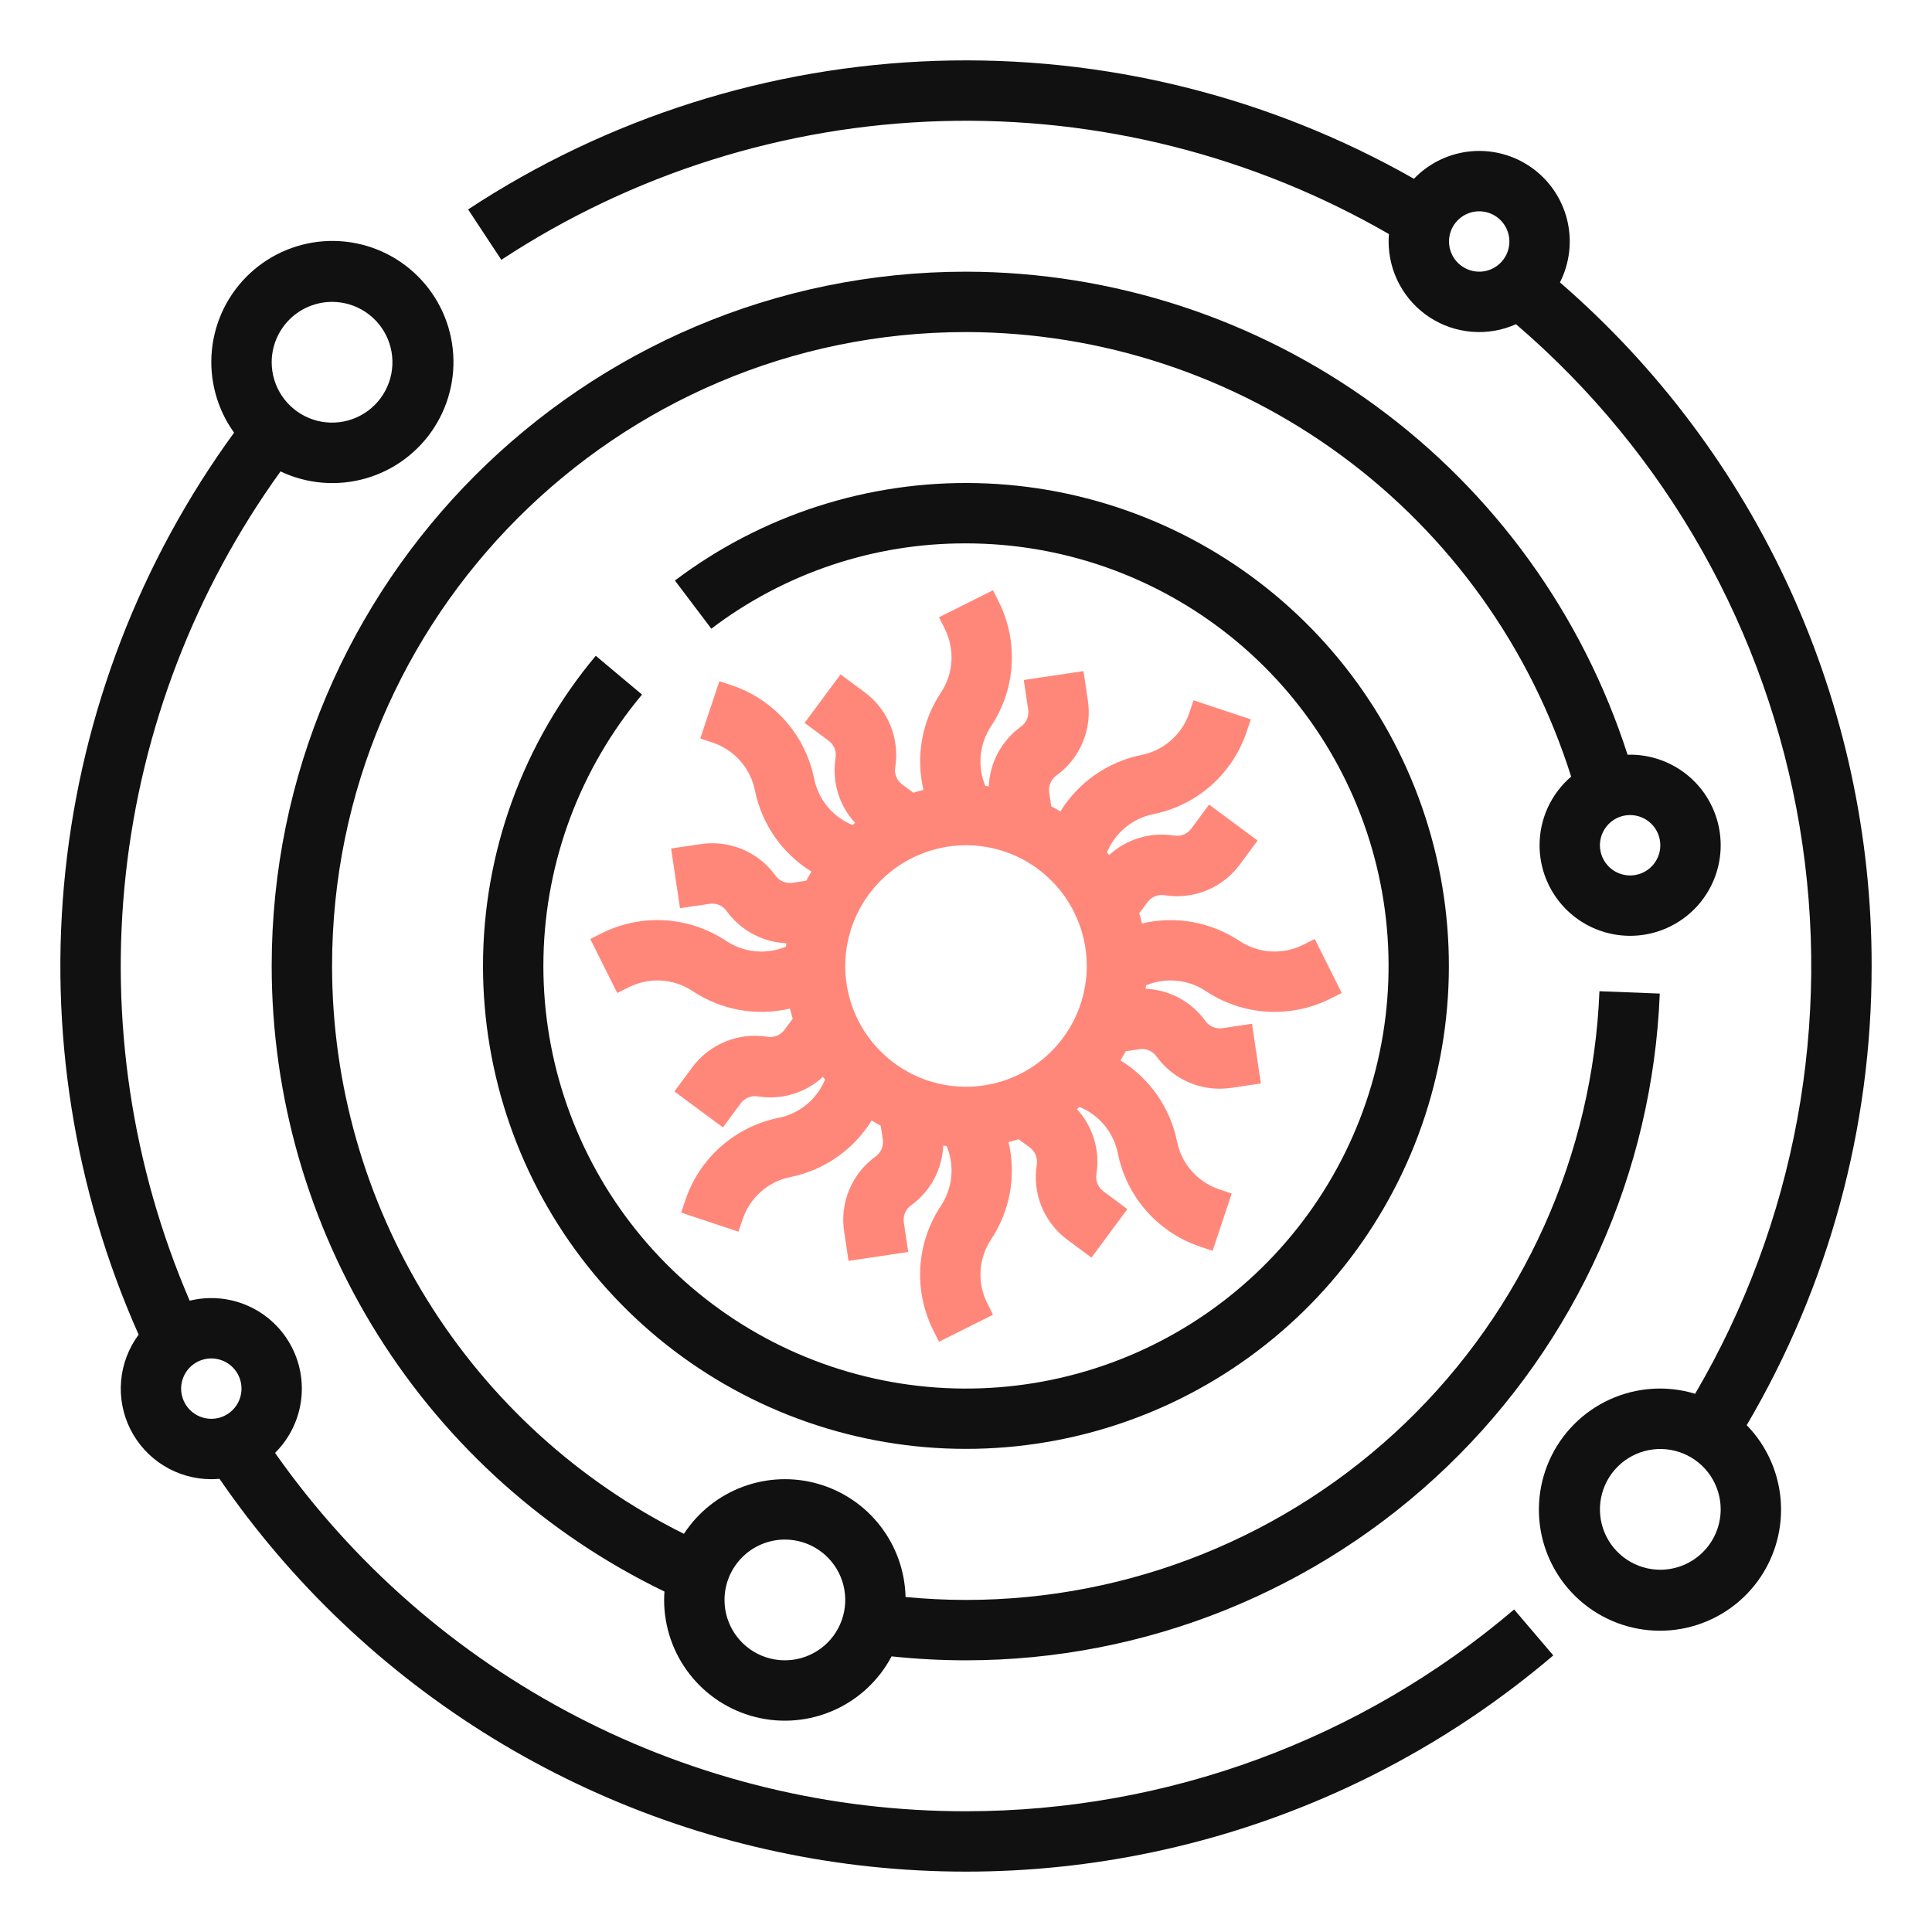
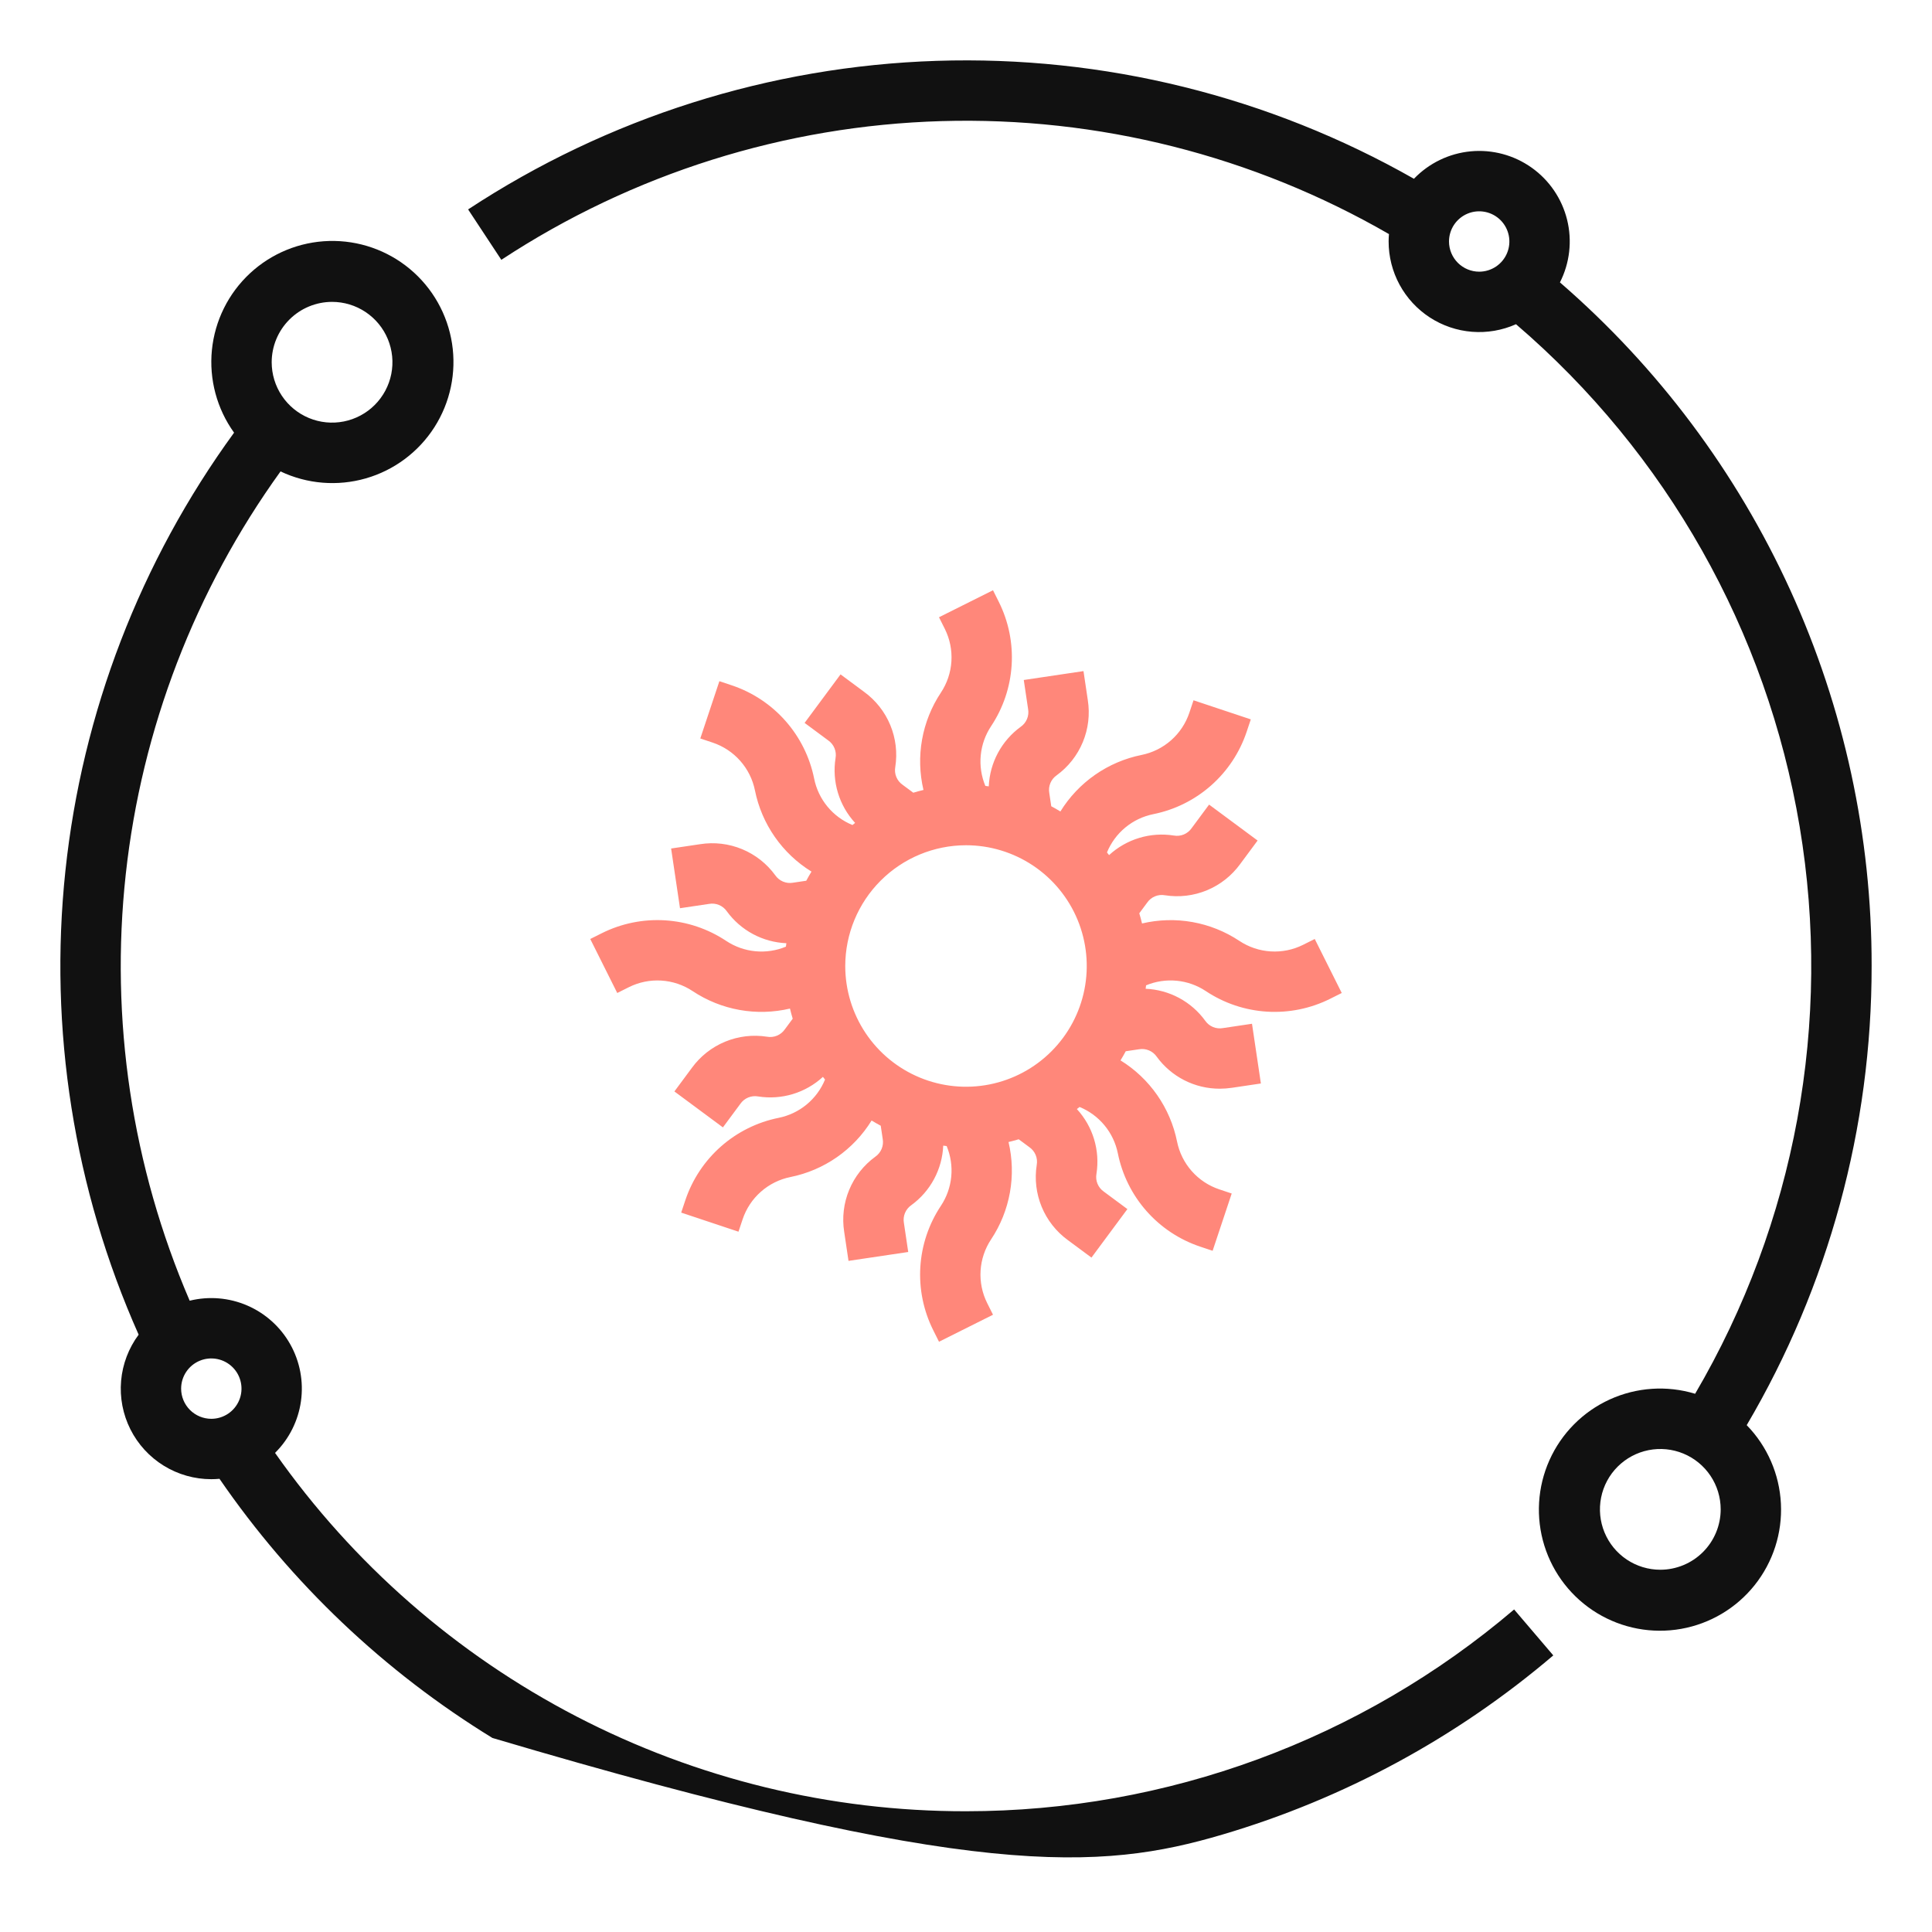
<svg xmlns="http://www.w3.org/2000/svg" width="512" height="512" viewBox="0 0 512 512" fill="none">
  <path d="M192.438 249.342C187.616 246.136 182.034 244.259 176.256 243.899C170.477 243.539 164.705 244.709 159.523 247.292L156.423 248.842L163.577 263.154L166.677 261.603C169.335 260.278 172.295 259.677 175.259 259.862C178.224 260.046 181.087 261.009 183.56 262.654C187.313 265.149 191.539 266.847 195.975 267.643C200.411 268.439 204.963 268.316 209.35 267.282C209.569 268.187 209.808 269.082 210.077 269.967L207.985 272.79C207.47 273.533 206.751 274.113 205.915 274.459C205.08 274.805 204.162 274.903 203.272 274.741C199.513 274.149 195.664 274.607 192.148 276.064C188.633 277.521 185.589 279.92 183.351 282.998L178.723 289.245L191.579 298.769L196.207 292.522C196.722 291.778 197.44 291.198 198.276 290.852C199.112 290.506 200.03 290.408 200.92 290.57C203.987 291.056 207.124 290.841 210.096 289.943C213.068 289.045 215.798 287.486 218.083 285.383C218.268 285.62 218.452 285.858 218.641 286.092C217.586 288.665 215.911 290.937 213.767 292.707C211.622 294.477 209.074 295.69 206.348 296.239C200.671 297.382 195.397 300.001 191.056 303.833C186.715 307.665 183.462 312.574 181.624 318.065L180.524 321.354L195.704 326.412L196.804 323.125C197.745 320.307 199.414 317.788 201.64 315.821C203.867 313.855 206.573 312.511 209.486 311.925C213.904 311.033 218.092 309.243 221.79 306.667C225.489 304.09 228.619 300.782 230.986 296.946C231.777 297.431 232.583 297.893 233.406 298.331L233.925 301.82C234.087 302.71 233.989 303.627 233.643 304.463C233.297 305.299 232.717 306.017 231.974 306.532C228.896 308.77 226.496 311.815 225.04 315.331C223.583 318.848 223.126 322.698 223.72 326.457L224.864 334.146L240.69 331.791L239.546 324.102C239.384 323.212 239.482 322.294 239.828 321.458C240.175 320.622 240.754 319.904 241.498 319.389C244.007 317.565 246.071 315.198 247.537 312.465C249.004 309.732 249.834 306.703 249.966 303.604C250.266 303.642 250.566 303.687 250.873 303.72C251.939 306.282 252.357 309.068 252.091 311.831C251.824 314.593 250.881 317.247 249.345 319.559C246.139 324.38 244.261 329.962 243.901 335.741C243.541 341.52 244.712 347.292 247.295 352.474L248.845 355.574L263.157 348.42L261.606 345.32C260.281 342.662 259.681 339.701 259.865 336.737C260.05 333.773 261.013 330.91 262.657 328.437C265.15 324.683 266.845 320.458 267.639 316.022C268.432 311.586 268.307 307.035 267.27 302.65C268.18 302.43 269.081 302.191 269.97 301.92L272.793 304.012C273.537 304.527 274.116 305.245 274.462 306.081C274.808 306.917 274.906 307.835 274.744 308.725C274.151 312.484 274.609 316.333 276.066 319.849C277.522 323.364 279.922 326.409 283 328.647L289.247 333.275L298.771 320.419L292.524 315.791C291.78 315.276 291.201 314.557 290.854 313.722C290.508 312.886 290.41 311.968 290.572 311.078C291.057 308.011 290.842 304.874 289.944 301.902C289.045 298.93 287.487 296.2 285.385 293.915C285.622 293.73 285.86 293.546 286.094 293.357C288.667 294.412 290.939 296.086 292.709 298.231C294.479 300.375 295.692 302.924 296.241 305.65C297.384 311.326 300.003 316.601 303.835 320.942C307.667 325.283 312.576 328.536 318.067 330.374L321.356 331.474L326.414 316.294L323.127 315.194C320.309 314.252 317.79 312.584 315.823 310.357C313.857 308.131 312.513 305.424 311.927 302.512C311.035 298.094 309.245 293.906 306.669 290.207C304.092 286.509 300.784 283.379 296.948 281.012C297.433 280.221 297.895 279.414 298.333 278.592L301.822 278.073C302.712 277.911 303.629 278.009 304.465 278.355C305.301 278.701 306.019 279.28 306.534 280.024C308.449 282.66 310.962 284.805 313.866 286.281C316.771 287.758 319.984 288.524 323.243 288.518C324.319 288.517 325.394 288.437 326.459 288.278L334.148 287.134L331.793 271.308L324.104 272.452C323.214 272.615 322.296 272.517 321.459 272.171C320.623 271.825 319.905 271.244 319.391 270.5C317.567 267.991 315.2 265.927 312.467 264.46C309.734 262.994 306.705 262.164 303.606 262.032C303.644 261.732 303.689 261.432 303.722 261.125C306.284 260.058 309.07 259.64 311.833 259.906C314.595 260.173 317.25 261.116 319.561 262.653C324.382 265.859 329.964 267.736 335.743 268.096C341.522 268.456 347.294 267.286 352.476 264.703L355.576 263.153L348.422 248.841L345.322 250.392C342.664 251.717 339.703 252.318 336.739 252.133C333.775 251.949 330.912 250.986 328.439 249.341C324.685 246.848 320.46 245.153 316.024 244.359C311.588 243.566 307.037 243.691 302.652 244.728C302.433 243.819 302.193 242.917 301.922 242.028L304.014 239.205C304.528 238.461 305.247 237.88 306.083 237.534C306.919 237.188 307.837 237.091 308.727 237.254C312.486 237.847 316.336 237.39 319.851 235.933C323.367 234.476 326.411 232.076 328.649 228.998L333.277 222.751L320.421 213.227L315.793 219.474C315.278 220.217 314.559 220.797 313.723 221.143C312.888 221.489 311.97 221.587 311.08 221.426C308.013 220.941 304.876 221.156 301.904 222.054C298.932 222.952 296.202 224.511 293.917 226.613C293.732 226.376 293.548 226.138 293.359 225.904C294.414 223.331 296.088 221.059 298.233 219.289C300.377 217.519 302.926 216.305 305.652 215.757C311.328 214.614 316.603 211.995 320.944 208.163C325.284 204.331 328.538 199.422 330.376 193.931L331.476 190.642L316.296 185.584L315.196 188.871C314.254 191.689 312.586 194.208 310.359 196.174C308.132 198.141 305.426 199.485 302.514 200.071C298.096 200.963 293.908 202.752 290.209 205.329C286.511 207.906 283.381 211.214 281.014 215.05C280.223 214.565 279.416 214.104 278.594 213.665L278.075 210.176C277.913 209.286 278.011 208.368 278.357 207.533C278.703 206.697 279.282 205.979 280.026 205.464C283.104 203.226 285.504 200.18 286.96 196.664C288.417 193.148 288.873 189.298 288.28 185.539L287.136 177.85L271.31 180.205L272.454 187.894C272.616 188.784 272.517 189.702 272.171 190.538C271.825 191.373 271.246 192.092 270.502 192.607C267.993 194.431 265.929 196.798 264.462 199.531C262.996 202.264 262.166 205.293 262.034 208.392C261.734 208.354 261.434 208.309 261.127 208.276C260.061 205.713 259.642 202.928 259.909 200.165C260.175 197.403 261.119 194.748 262.655 192.437C265.861 187.615 267.738 182.034 268.098 176.255C268.458 170.476 267.288 164.704 264.705 159.522L263.155 156.422L248.843 163.576L250.394 166.676C251.719 169.334 252.319 172.294 252.134 175.258C251.95 178.223 250.987 181.086 249.343 183.559C246.85 187.313 245.155 191.538 244.361 195.974C243.568 200.409 243.693 204.961 244.73 209.346C243.82 209.566 242.919 209.805 242.03 210.076L239.207 207.984C238.463 207.469 237.883 206.751 237.537 205.915C237.191 205.079 237.094 204.161 237.256 203.271C237.848 199.512 237.391 195.662 235.934 192.147C234.477 188.631 232.078 185.587 229 183.349L222.753 178.721L213.229 191.577L219.476 196.205C220.22 196.72 220.799 197.438 221.145 198.274C221.491 199.11 221.59 200.028 221.428 200.918C220.943 203.985 221.158 207.121 222.056 210.093C222.954 213.065 224.513 215.796 226.615 218.081C226.378 218.266 226.14 218.45 225.906 218.639C223.333 217.584 221.061 215.909 219.291 213.765C217.521 211.62 216.307 209.072 215.759 206.346C214.616 200.67 211.997 195.395 208.165 191.054C204.333 186.713 199.424 183.46 193.933 181.622L190.644 180.522L185.586 195.702L188.873 196.802C191.69 197.743 194.21 199.412 196.176 201.639C198.143 203.865 199.487 206.571 200.073 209.484C200.965 213.902 202.754 218.09 205.331 221.788C207.908 225.487 211.216 228.617 215.052 230.984C214.567 231.775 214.106 232.581 213.667 233.404L210.178 233.923C209.288 234.085 208.37 233.987 207.535 233.641C206.699 233.295 205.981 232.715 205.466 231.972C203.228 228.894 200.182 226.494 196.666 225.037C193.15 223.581 189.3 223.124 185.541 223.718L177.852 224.862L180.207 240.688L187.896 239.544C188.786 239.382 189.704 239.48 190.539 239.827C191.375 240.173 192.094 240.752 192.609 241.496C194.433 244.004 196.8 246.069 199.533 247.535C202.266 249.001 205.295 249.831 208.394 249.963C208.356 250.263 208.311 250.563 208.278 250.871C205.715 251.938 202.929 252.356 200.166 252.089C197.404 251.823 194.749 250.879 192.438 249.342V249.342ZM256 223.998C262.329 223.998 268.516 225.875 273.778 229.391C279.04 232.907 283.142 237.905 285.564 243.752C287.986 249.599 288.62 256.033 287.385 262.241C286.15 268.448 283.103 274.15 278.627 278.625C274.152 283.101 268.45 286.148 262.243 287.383C256.035 288.618 249.601 287.984 243.754 285.562C237.907 283.14 232.909 279.039 229.393 273.776C225.877 268.514 224 262.327 224 255.998C224.009 247.514 227.384 239.38 233.383 233.381C239.382 227.382 247.516 224.007 256 223.998V223.998Z" fill="#FF877A" />
-   <path d="M128 256C128.004 284.848 137.753 312.849 155.668 335.461C173.582 358.072 198.61 373.969 226.692 380.571C254.775 387.173 284.264 384.095 310.377 371.834C336.49 359.574 357.696 338.851 370.553 313.026C383.411 287.202 387.167 257.791 381.211 229.564C375.256 201.338 359.94 175.951 337.746 157.521C315.552 139.092 287.783 128.701 258.942 128.034C230.102 127.367 201.882 136.464 178.86 153.848L188.511 166.609C207.916 151.869 231.632 143.924 256 144C281.487 144.001 306.211 152.696 326.088 168.648C345.966 184.6 359.808 206.854 365.328 231.736C370.848 256.618 367.716 282.638 356.45 305.5C345.183 328.361 326.456 346.696 303.361 357.475C280.266 368.255 254.185 370.835 229.426 364.789C204.667 358.743 182.71 344.433 167.183 324.222C151.656 304.011 143.487 279.108 144.025 253.627C144.564 228.146 153.777 203.611 170.144 184.074L157.884 173.793C138.587 196.841 128.009 225.94 128 256Z" fill="#111111" />
-   <path d="M256 480C220.094 480.047 184.705 471.441 152.83 454.909C120.956 438.378 93.535 414.409 72.889 385.032C76.617 381.338 79.03 376.523 79.759 371.325C80.488 366.128 79.493 360.835 76.925 356.258C74.358 351.68 70.36 348.071 65.545 345.984C60.73 343.896 55.363 343.445 50.267 344.7C34.948 309.11 29.114 270.158 33.333 231.642C37.553 193.126 51.683 156.361 74.344 124.932C81.401 128.277 89.436 128.933 96.943 126.777C104.449 124.621 110.912 119.801 115.119 113.222C119.326 106.642 120.989 98.753 119.795 91.035C118.602 83.317 114.634 76.299 108.637 71.297C102.639 66.294 95.023 63.652 87.216 63.863C79.409 64.075 71.947 67.127 66.229 72.447C60.512 77.767 56.931 84.99 56.157 92.761C55.385 100.533 57.472 108.32 62.03 114.662C37.188 148.772 21.771 188.826 17.331 230.79C12.892 272.754 19.587 315.146 36.742 353.7C34.089 357.269 32.479 361.505 32.094 365.935C31.709 370.365 32.563 374.815 34.56 378.789C36.558 382.762 39.621 386.101 43.407 388.434C47.193 390.767 51.553 392.002 56 392C56.731 392 57.454 391.962 58.169 391.9C77.203 419.604 101.844 443.001 130.496 460.577C159.148 478.152 191.171 489.514 224.493 493.926C257.815 498.337 291.692 495.701 323.931 486.188C356.169 476.675 386.05 460.496 411.638 438.7L401.257 426.526C360.729 461.042 309.234 479.999 256 480V480ZM88 80C91.165 80 94.258 80.938 96.889 82.696C99.52 84.454 101.571 86.953 102.782 89.877C103.993 92.801 104.31 96.018 103.693 99.121C103.075 102.225 101.551 105.076 99.314 107.314C97.076 109.551 94.225 111.075 91.121 111.692C88.018 112.31 84.801 111.993 81.877 110.782C78.954 109.571 76.455 107.52 74.697 104.889C72.938 102.258 72 99.164 72 96C72.005 91.758 73.692 87.691 76.692 84.692C79.691 81.692 83.758 80.005 88 80V80ZM48 368C48 366.418 48.469 364.871 49.348 363.555C50.227 362.24 51.477 361.214 52.939 360.609C54.4 360.003 56.009 359.845 57.561 360.154C59.113 360.462 60.538 361.224 61.657 362.343C62.776 363.462 63.538 364.887 63.846 366.439C64.155 367.991 63.997 369.6 63.391 371.061C62.786 372.523 61.76 373.773 60.445 374.652C59.129 375.531 57.582 376 56 376C53.879 375.998 51.846 375.154 50.346 373.654C48.846 372.154 48.002 370.121 48 368V368Z" fill="#111111" />
+   <path d="M256 480C220.094 480.047 184.705 471.441 152.83 454.909C120.956 438.378 93.535 414.409 72.889 385.032C76.617 381.338 79.03 376.523 79.759 371.325C80.488 366.128 79.493 360.835 76.925 356.258C74.358 351.68 70.36 348.071 65.545 345.984C60.73 343.896 55.363 343.445 50.267 344.7C34.948 309.11 29.114 270.158 33.333 231.642C37.553 193.126 51.683 156.361 74.344 124.932C81.401 128.277 89.436 128.933 96.943 126.777C104.449 124.621 110.912 119.801 115.119 113.222C119.326 106.642 120.989 98.753 119.795 91.035C118.602 83.317 114.634 76.299 108.637 71.297C102.639 66.294 95.023 63.652 87.216 63.863C79.409 64.075 71.947 67.127 66.229 72.447C60.512 77.767 56.931 84.99 56.157 92.761C55.385 100.533 57.472 108.32 62.03 114.662C37.188 148.772 21.771 188.826 17.331 230.79C12.892 272.754 19.587 315.146 36.742 353.7C34.089 357.269 32.479 361.505 32.094 365.935C31.709 370.365 32.563 374.815 34.56 378.789C36.558 382.762 39.621 386.101 43.407 388.434C47.193 390.767 51.553 392.002 56 392C56.731 392 57.454 391.962 58.169 391.9C77.203 419.604 101.844 443.001 130.496 460.577C257.815 498.337 291.692 495.701 323.931 486.188C356.169 476.675 386.05 460.496 411.638 438.7L401.257 426.526C360.729 461.042 309.234 479.999 256 480V480ZM88 80C91.165 80 94.258 80.938 96.889 82.696C99.52 84.454 101.571 86.953 102.782 89.877C103.993 92.801 104.31 96.018 103.693 99.121C103.075 102.225 101.551 105.076 99.314 107.314C97.076 109.551 94.225 111.075 91.121 111.692C88.018 112.31 84.801 111.993 81.877 110.782C78.954 109.571 76.455 107.52 74.697 104.889C72.938 102.258 72 99.164 72 96C72.005 91.758 73.692 87.691 76.692 84.692C79.691 81.692 83.758 80.005 88 80V80ZM48 368C48 366.418 48.469 364.871 49.348 363.555C50.227 362.24 51.477 361.214 52.939 360.609C54.4 360.003 56.009 359.845 57.561 360.154C59.113 360.462 60.538 361.224 61.657 362.343C62.776 363.462 63.538 364.887 63.846 366.439C64.155 367.991 63.997 369.6 63.391 371.061C62.786 372.523 61.76 373.773 60.445 374.652C59.129 375.531 57.582 376 56 376C53.879 375.998 51.846 375.154 50.346 373.654C48.846 372.154 48.002 370.121 48 368V368Z" fill="#111111" />
  <path d="M496 255.998C496.058 221.64 488.709 187.673 474.455 156.411C460.201 125.149 439.377 97.326 413.4 74.838C416.003 69.711 416.677 63.819 415.299 58.237C413.922 52.654 410.584 47.752 405.895 44.425C401.206 41.097 395.478 39.564 389.753 40.106C384.029 40.648 378.69 43.229 374.709 47.378C336.236 25.508 292.469 14.693 248.238 16.126C204.007 17.559 161.031 31.184 124.054 55.498L132.86 68.856C167.583 46.028 207.969 33.3 249.506 32.095C291.044 30.89 332.099 41.256 368.087 62.033C368.034 62.683 368 63.338 368 64.001C367.998 68.001 368.996 71.938 370.903 75.454C372.811 78.97 375.568 81.953 378.922 84.132C382.277 86.31 386.124 87.615 390.111 87.928C394.099 88.24 398.102 87.55 401.755 85.921C441.64 120.107 468.245 167.219 476.922 219.028C485.6 270.837 475.797 324.047 449.228 369.363C441.752 367.095 433.706 367.631 426.597 370.873C419.489 374.114 413.807 379.837 410.617 386.968C407.427 394.1 406.949 402.15 409.271 409.61C411.593 417.069 416.557 423.425 423.232 427.486C429.906 431.546 437.832 433.032 445.524 431.666C453.216 430.299 460.146 426.173 465.013 420.062C469.88 413.951 472.35 406.274 471.961 398.471C471.571 390.668 468.349 383.275 462.897 377.679C484.61 340.807 496.041 298.788 496 255.998V255.998ZM384 63.998C384 62.416 384.469 60.869 385.348 59.553C386.228 58.238 387.477 57.213 388.939 56.607C390.401 56.002 392.009 55.843 393.561 56.152C395.113 56.461 396.538 57.222 397.657 58.341C398.776 59.46 399.538 60.886 399.846 62.437C400.155 63.989 399.997 65.598 399.391 67.06C398.786 68.521 397.76 69.771 396.445 70.65C395.129 71.529 393.582 71.998 392 71.998C389.879 71.996 387.846 71.152 386.346 69.652C384.846 68.153 384.003 66.119 384 63.998ZM440 415.998C436.836 415.998 433.742 415.06 431.111 413.302C428.48 411.544 426.429 409.045 425.218 406.121C424.007 403.197 423.69 399.98 424.308 396.877C424.925 393.773 426.449 390.922 428.686 388.684C430.924 386.447 433.775 384.923 436.879 384.306C439.982 383.688 443.199 384.005 446.123 385.216C449.047 386.427 451.546 388.478 453.304 391.109C455.062 393.74 456 396.834 456 399.998C455.995 404.24 454.308 408.307 451.308 411.306C448.309 414.306 444.242 415.993 440 415.998V415.998Z" fill="#111111" />
-   <path d="M408 224C408 228.747 409.408 233.387 412.045 237.334C414.682 241.28 418.43 244.357 422.816 246.173C427.201 247.99 432.027 248.465 436.682 247.539C441.338 246.613 445.614 244.327 448.971 240.971C452.327 237.614 454.613 233.338 455.539 228.682C456.465 224.027 455.99 219.201 454.173 214.816C452.357 210.43 449.28 206.682 445.334 204.045C441.387 201.408 436.747 200 432 200C431.773 200 431.548 200.011 431.323 200.017C419.388 162.883 395.989 130.488 364.488 107.486C332.987 84.485 295.005 72.061 256 72C154.542 72 72 154.542 72 256C72.012 290.622 81.784 324.539 100.194 353.86C118.605 383.182 144.908 406.719 176.086 421.772C176.035 422.509 176 423.25 176 424C175.999 431.146 178.39 438.087 182.792 443.716C187.194 449.345 193.354 453.338 200.29 455.058C207.226 456.779 214.538 456.128 221.061 453.209C227.584 450.29 232.942 445.271 236.28 438.953C242.83 439.65 249.413 439.999 256 440C303.534 439.999 349.224 421.603 383.497 388.665C417.77 355.728 437.967 310.805 439.857 263.308L423.869 262.683C422.141 306.048 403.699 347.062 372.407 377.133C341.114 407.204 299.399 423.999 256 424C250.643 424 245.284 423.725 239.98 423.224C239.819 416.403 237.48 409.812 233.305 404.414C229.13 399.017 223.339 395.097 216.777 393.226C210.215 391.355 203.226 391.632 196.833 394.017C190.44 396.401 184.977 400.768 181.243 406.479C153.245 392.548 129.687 371.086 113.215 344.504C96.744 317.921 88.011 287.272 88 256C88 163.364 163.364 88 256 88C291.779 88.055 326.611 99.504 355.445 120.687C384.28 141.87 405.619 171.686 416.368 205.812C413.743 208.06 411.637 210.85 410.192 213.99C408.748 217.129 408 220.544 408 224V224ZM208 408C211.165 408 214.258 408.938 216.889 410.696C219.52 412.455 221.571 414.953 222.782 417.877C223.993 420.801 224.31 424.018 223.693 427.121C223.075 430.225 221.551 433.076 219.314 435.314C217.076 437.551 214.225 439.075 211.121 439.693C208.018 440.31 204.801 439.993 201.877 438.782C198.953 437.571 196.455 435.52 194.696 432.889C192.938 430.258 192 427.165 192 424C192.005 419.758 193.692 415.691 196.692 412.692C199.691 409.692 203.758 408.005 208 408V408ZM440 224C440 225.582 439.531 227.129 438.652 228.445C437.773 229.76 436.523 230.786 435.061 231.391C433.6 231.997 431.991 232.155 430.439 231.846C428.887 231.538 427.462 230.776 426.343 229.657C425.224 228.538 424.462 227.113 424.154 225.561C423.845 224.009 424.003 222.4 424.609 220.939C425.214 219.477 426.24 218.227 427.555 217.348C428.871 216.469 430.418 216 432 216C434.121 216.002 436.154 216.846 437.654 218.346C439.154 219.846 439.998 221.879 440 224V224Z" fill="#111111" />
</svg>